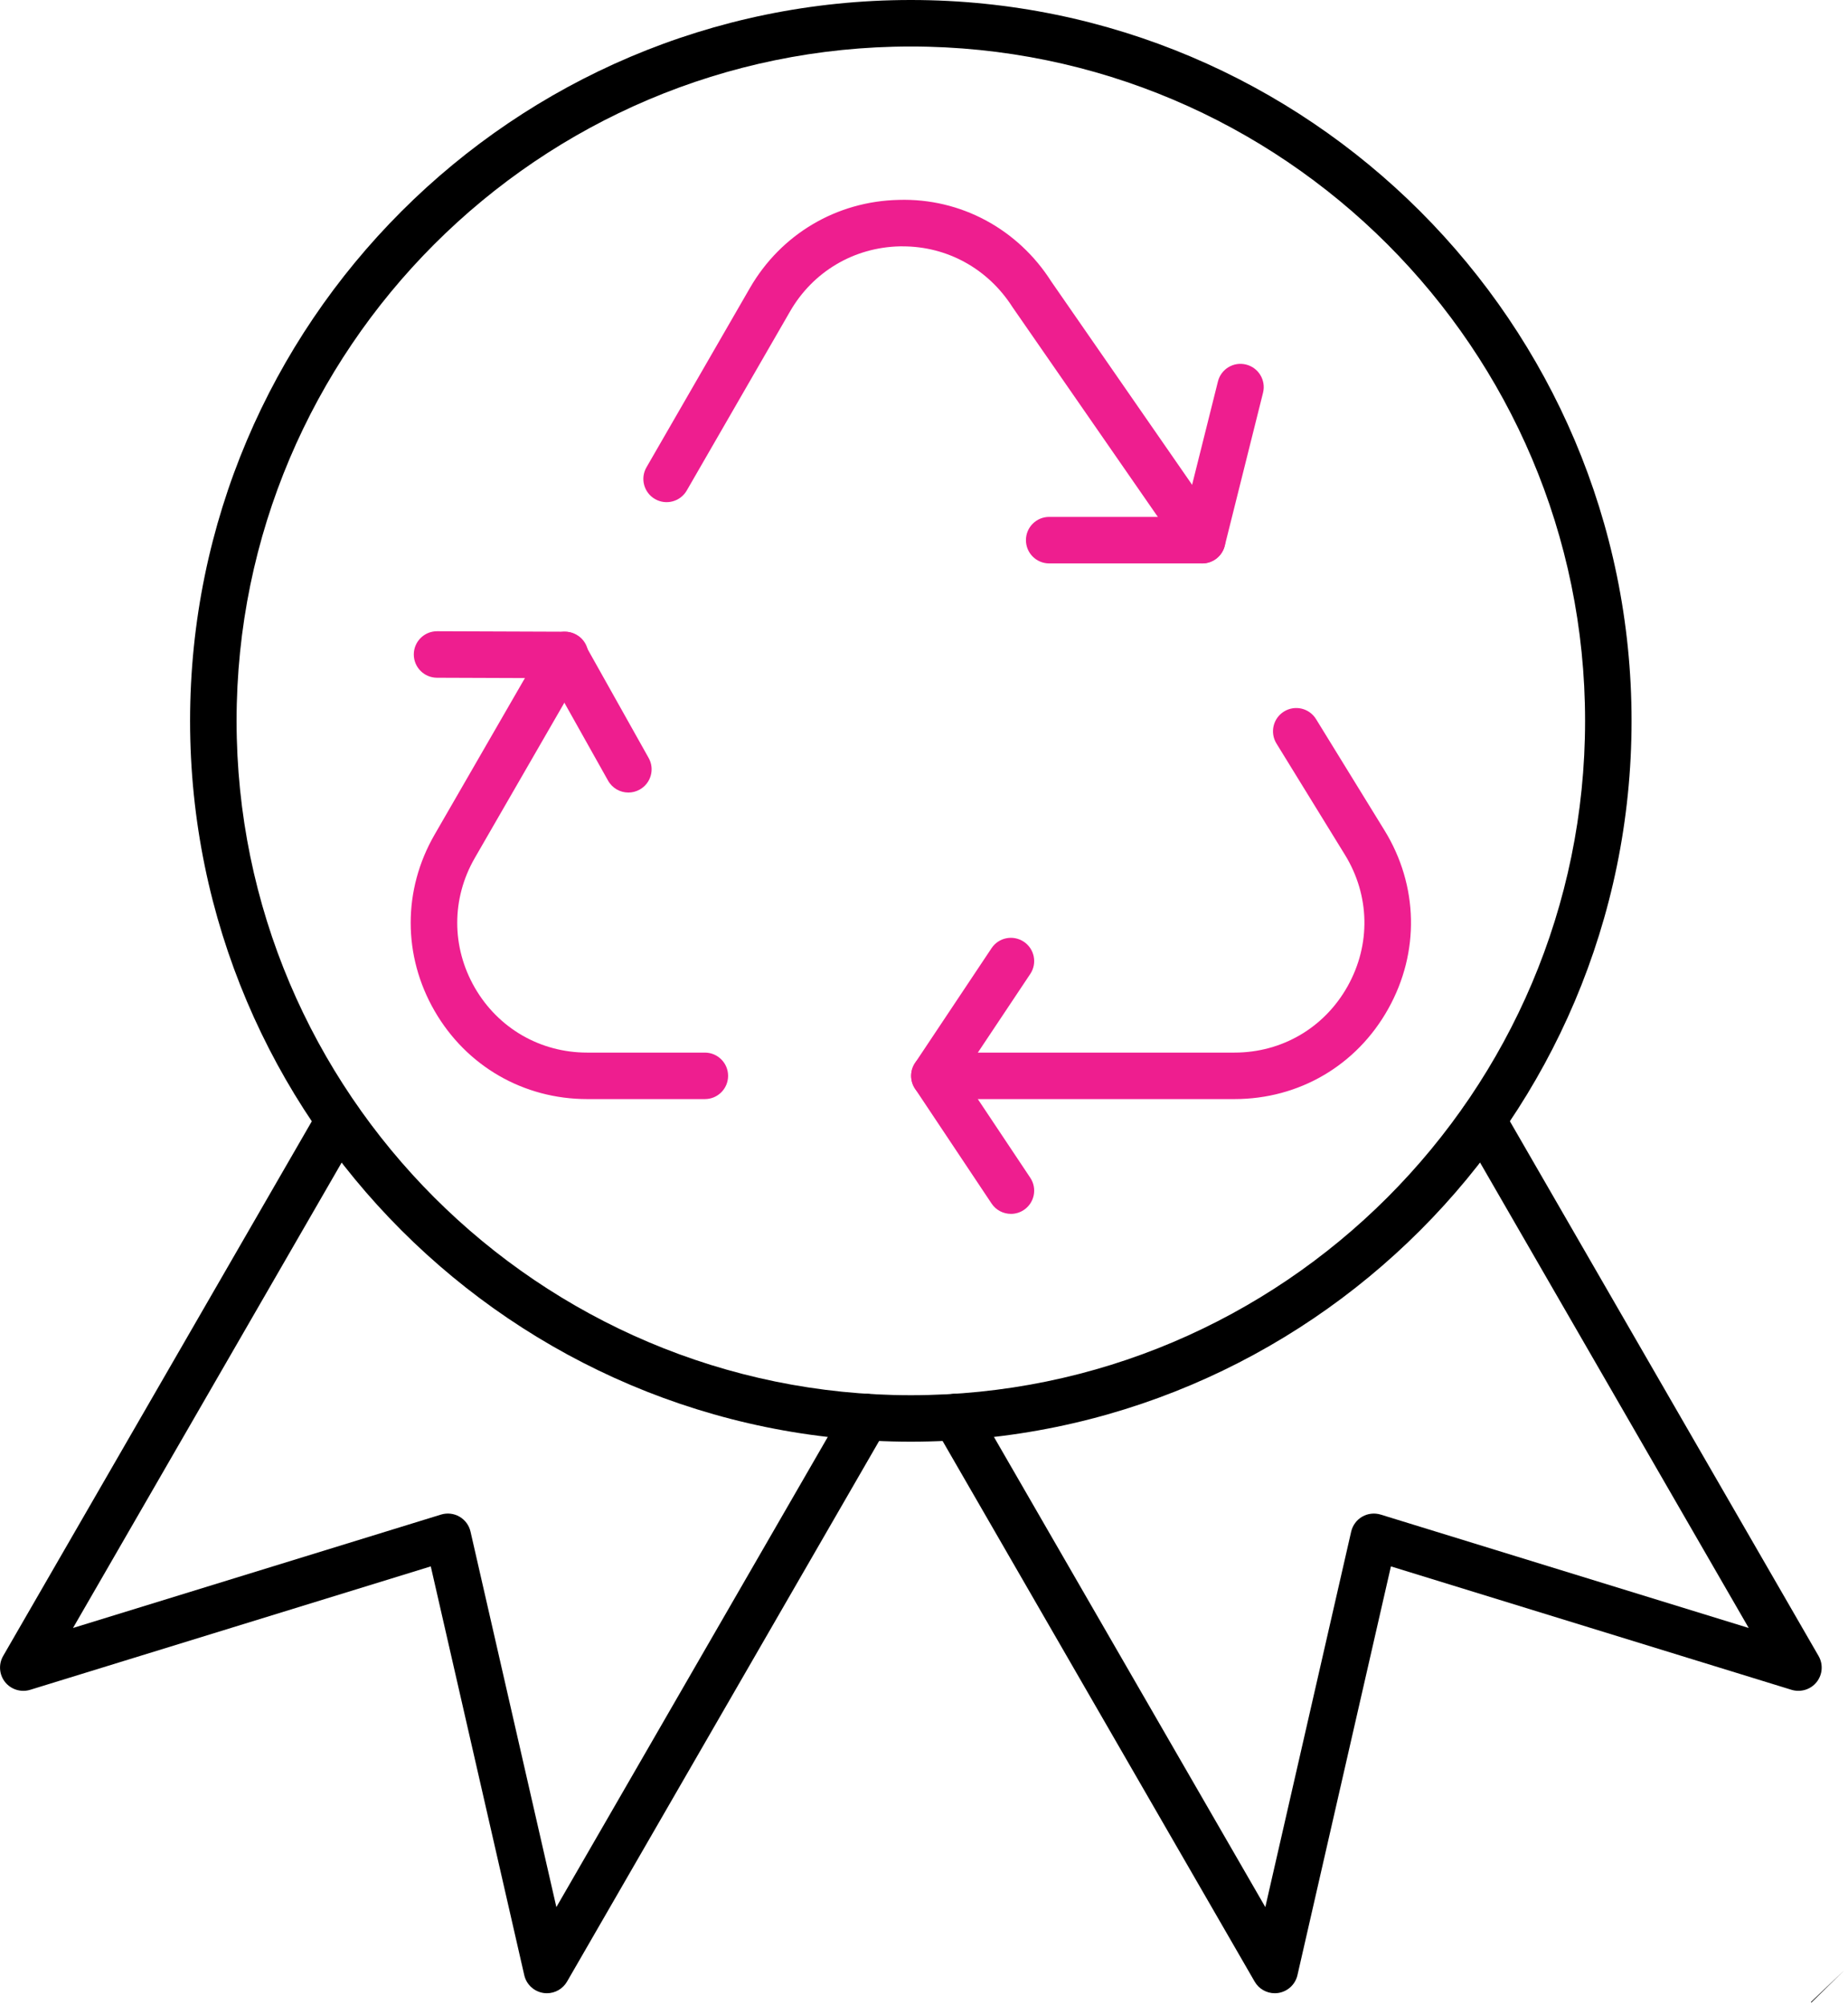
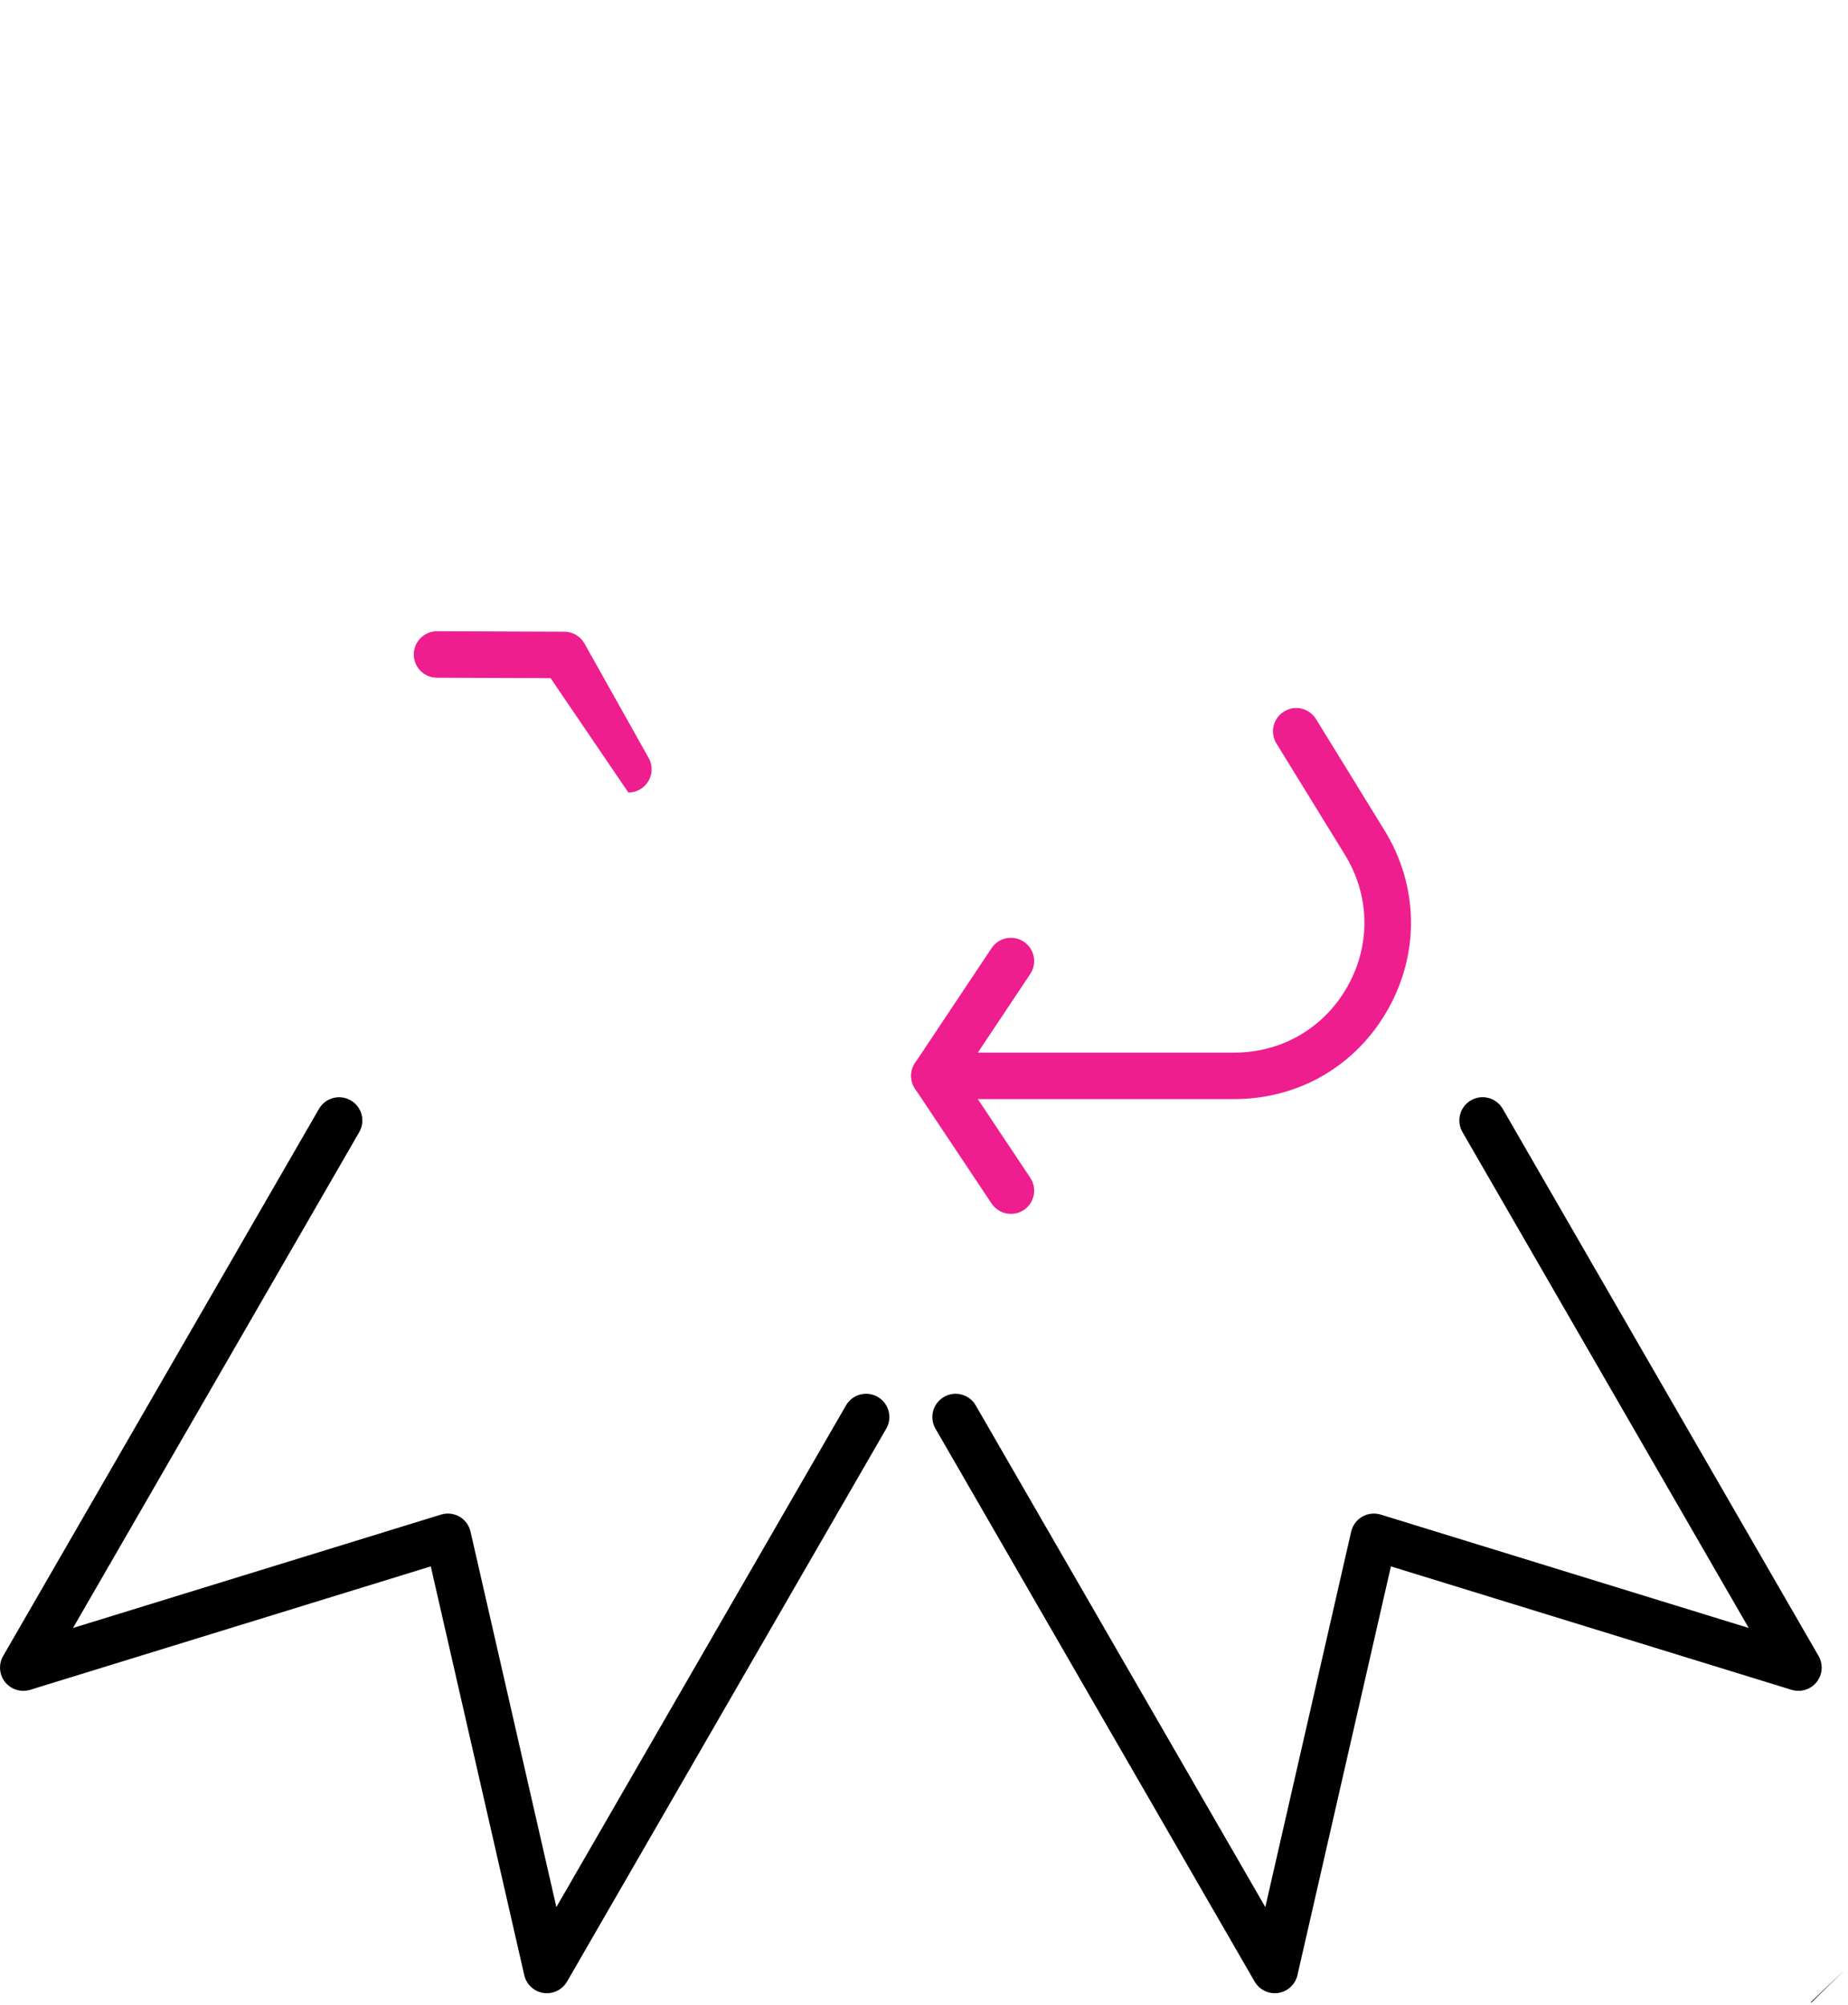
<svg xmlns="http://www.w3.org/2000/svg" width="106" height="115" viewBox="0 0 106 115" fill="none">
  <g clip-path="url(#clip0_6010_6)">
    <path d="M73.121 114.314C72.649 114.314 72.206 114.063 71.966 113.647L53.658 81.935C53.29 81.297 53.509 80.482 54.146 80.114C54.781 79.746 55.598 79.963 55.968 80.602L72.578 109.374L77.502 87.842C77.585 87.481 77.813 87.17 78.135 86.983C78.457 86.798 78.842 86.757 79.194 86.863L100.305 93.366L83.886 64.926C83.518 64.287 83.737 63.473 84.374 63.105C85.009 62.736 85.826 62.954 86.195 63.593L104.312 94.973C104.586 95.447 104.542 96.042 104.2 96.47C103.858 96.899 103.286 97.07 102.766 96.914L79.782 89.834L74.421 113.277C74.298 113.811 73.862 114.216 73.319 114.299C73.253 114.308 73.185 114.314 73.121 114.314Z" fill="black" />
-     <path d="M52.244 82.683C29.448 82.683 10.903 64.138 10.903 41.342C10.903 18.547 29.45 0 52.244 0C75.039 0 93.585 18.545 93.585 41.342C93.585 64.139 75.04 82.683 52.244 82.683ZM52.244 2.667C30.919 2.667 13.57 20.017 13.57 41.342C13.57 62.667 30.919 80.017 52.244 80.017C73.57 80.017 90.919 62.667 90.919 41.342C90.919 20.017 73.571 2.667 52.244 2.667Z" fill="black" />
    <path d="M31.369 114.314C31.304 114.314 31.237 114.308 31.172 114.299C30.629 114.216 30.193 113.812 30.071 113.276L24.709 89.834L1.727 96.914C1.207 97.071 0.635 96.899 0.292 96.47C-0.049 96.042 -0.093 95.447 0.18 94.973L18.296 63.596C18.663 62.958 19.481 62.738 20.117 63.108C20.756 63.475 20.975 64.291 20.605 64.929L4.188 93.366L25.297 86.863C25.649 86.755 26.035 86.797 26.356 86.983C26.677 87.17 26.907 87.479 26.989 87.842L31.913 109.374L48.525 80.602C48.893 79.963 49.709 79.745 50.346 80.114C50.984 80.483 51.204 81.298 50.834 81.935L32.525 113.647C32.284 114.063 31.841 114.314 31.371 114.314H31.369Z" fill="black" />
    <path d="M103.898 114.849L103.871 114.821L105.803 112.982L103.898 114.849Z" fill="black" />
-     <path d="M68.959 32.312C68.536 32.312 68.12 32.112 67.862 31.737L58.08 17.62C56.672 15.411 54.335 14.129 51.776 14.129C51.721 14.129 51.664 14.129 51.61 14.129C48.984 14.187 46.635 15.577 45.322 17.852L39.391 28.133C39.022 28.771 38.207 28.988 37.57 28.621C36.931 28.253 36.713 27.437 37.082 26.8L43.013 16.519C44.795 13.431 47.987 11.541 51.551 11.464C55.103 11.357 58.386 13.136 60.3 16.144L70.052 30.218C70.471 30.824 70.32 31.654 69.715 32.075C69.483 32.234 69.219 32.312 68.958 32.312H68.959Z" fill="#EE1E8F" />
    <path d="M70.804 63.034H53.596C52.859 63.034 52.263 62.438 52.263 61.701C52.263 60.964 52.859 60.368 53.596 60.368H70.804C73.538 60.368 75.968 58.942 77.302 56.556C78.636 54.168 78.577 51.352 77.144 49.023L73.216 42.64C72.831 42.012 73.025 41.191 73.652 40.805C74.281 40.417 75.101 40.614 75.487 41.241L79.415 47.624C81.361 50.789 81.442 54.613 79.629 57.857C77.819 61.1 74.519 63.034 70.804 63.034Z" fill="#EE1E8F" />
-     <path d="M40.431 63.034H33.683C30.028 63.034 26.756 61.145 24.928 57.98C23.101 54.816 23.099 51.036 24.926 47.87L31.258 36.896C31.624 36.257 32.443 36.037 33.079 36.408C33.718 36.776 33.936 37.592 33.567 38.229L27.235 49.204C25.89 51.535 25.891 54.316 27.235 56.647C28.582 58.977 30.991 60.368 33.682 60.368H40.43C41.167 60.368 41.763 60.964 41.763 61.701C41.763 62.438 41.168 63.034 40.431 63.034Z" fill="#EE1E8F" />
    <path d="M57.987 69.617C57.556 69.617 57.132 69.409 56.876 69.024L52.487 62.441C52.188 61.993 52.188 61.41 52.487 60.962L56.876 54.378C57.284 53.765 58.108 53.601 58.725 54.009C59.339 54.418 59.504 55.246 59.095 55.858L55.199 61.702L59.095 67.545C59.504 68.157 59.339 68.985 58.725 69.394C58.499 69.545 58.241 69.617 57.987 69.617Z" fill="#EE1E8F" />
-     <path d="M68.957 32.312H60.18C59.443 32.312 58.847 31.716 58.847 30.978C58.847 30.241 59.443 29.645 60.18 29.645H67.917L69.86 21.878C70.037 21.163 70.761 20.728 71.476 20.908C72.191 21.087 72.625 21.811 72.447 22.524L70.252 31.301C70.104 31.894 69.571 32.312 68.959 32.312H68.957Z" fill="#EE1E8F" />
-     <path d="M36.043 45.453C35.575 45.453 35.125 45.208 34.879 44.772L31.582 38.893L25.063 38.869C24.327 38.866 23.733 38.268 23.735 37.53C23.738 36.796 24.334 36.202 25.069 36.202H25.074L32.37 36.229C32.85 36.229 33.293 36.49 33.527 36.91L37.205 43.468C37.566 44.109 37.337 44.924 36.694 45.282C36.487 45.398 36.263 45.453 36.043 45.453Z" fill="#EE1E8F" />
+     <path d="M36.043 45.453L31.582 38.893L25.063 38.869C24.327 38.866 23.733 38.268 23.735 37.53C23.738 36.796 24.334 36.202 25.069 36.202H25.074L32.37 36.229C32.85 36.229 33.293 36.49 33.527 36.91L37.205 43.468C37.566 44.109 37.337 44.924 36.694 45.282C36.487 45.398 36.263 45.453 36.043 45.453Z" fill="#EE1E8F" />
  </g>
  <defs>
    <clipPath id="clip0_6010_6">
      <rect width="105.804" height="114.849" fill="white" />
    </clipPath>
  </defs>
</svg>